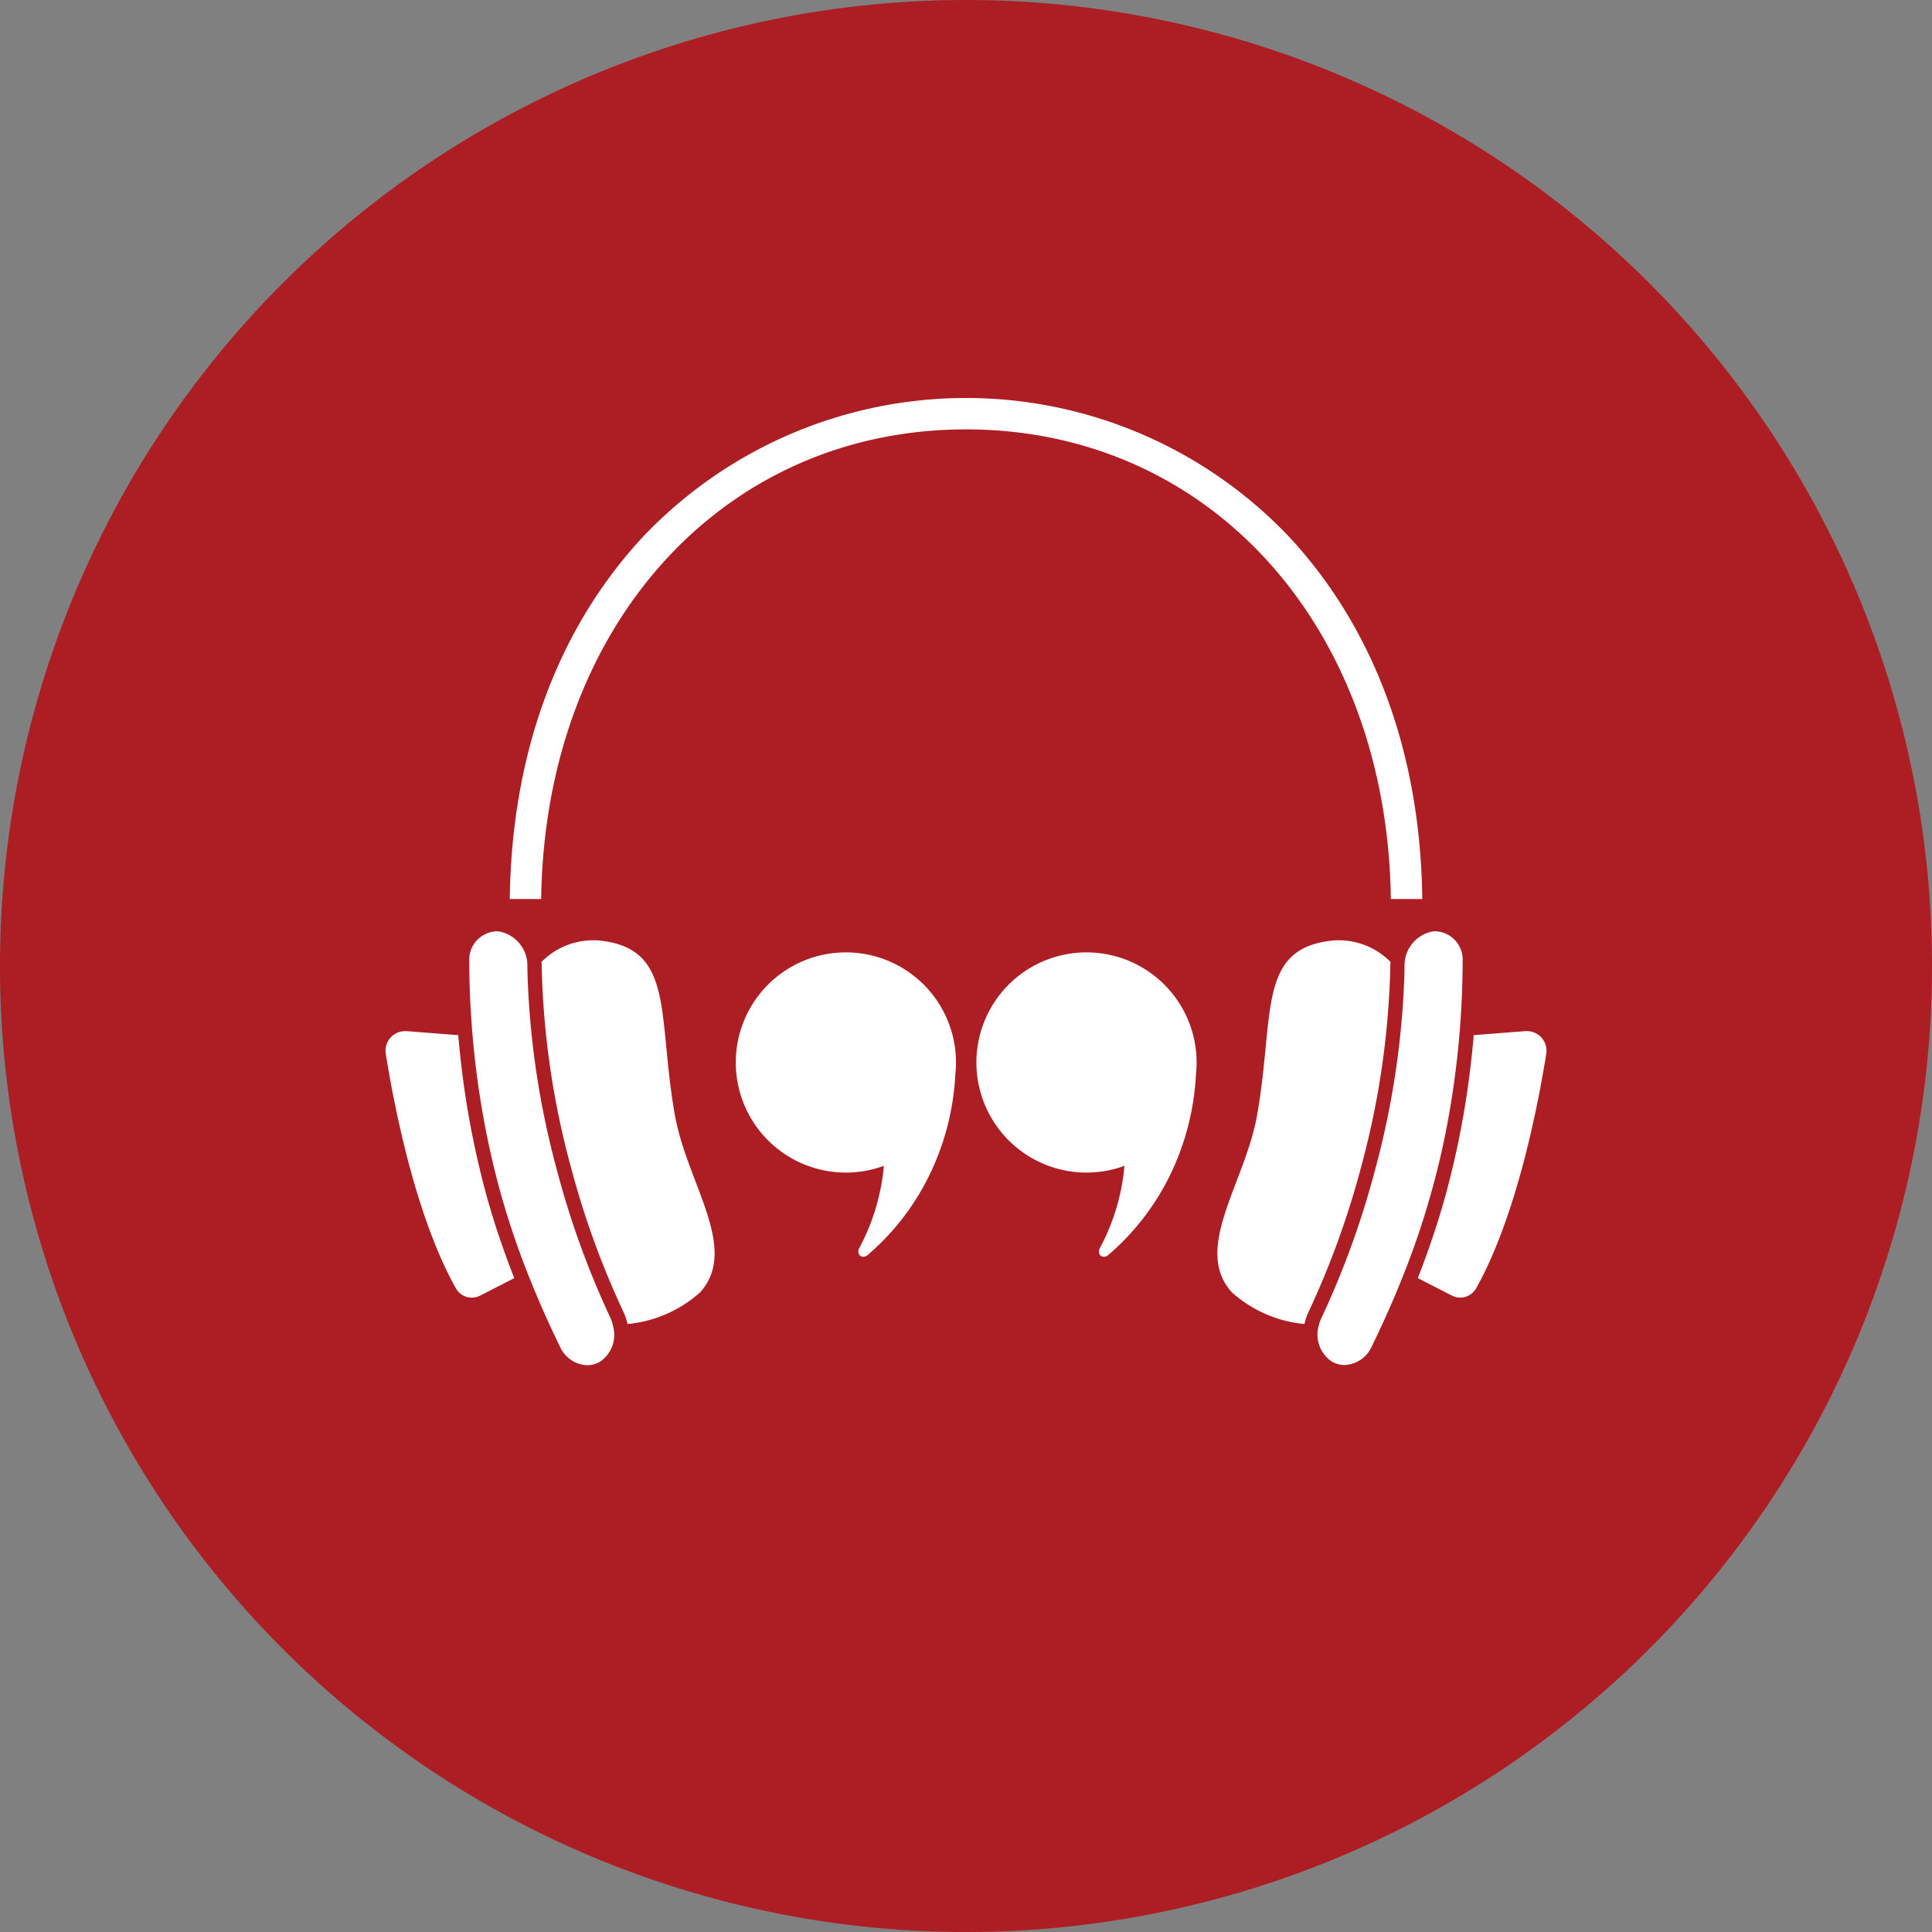
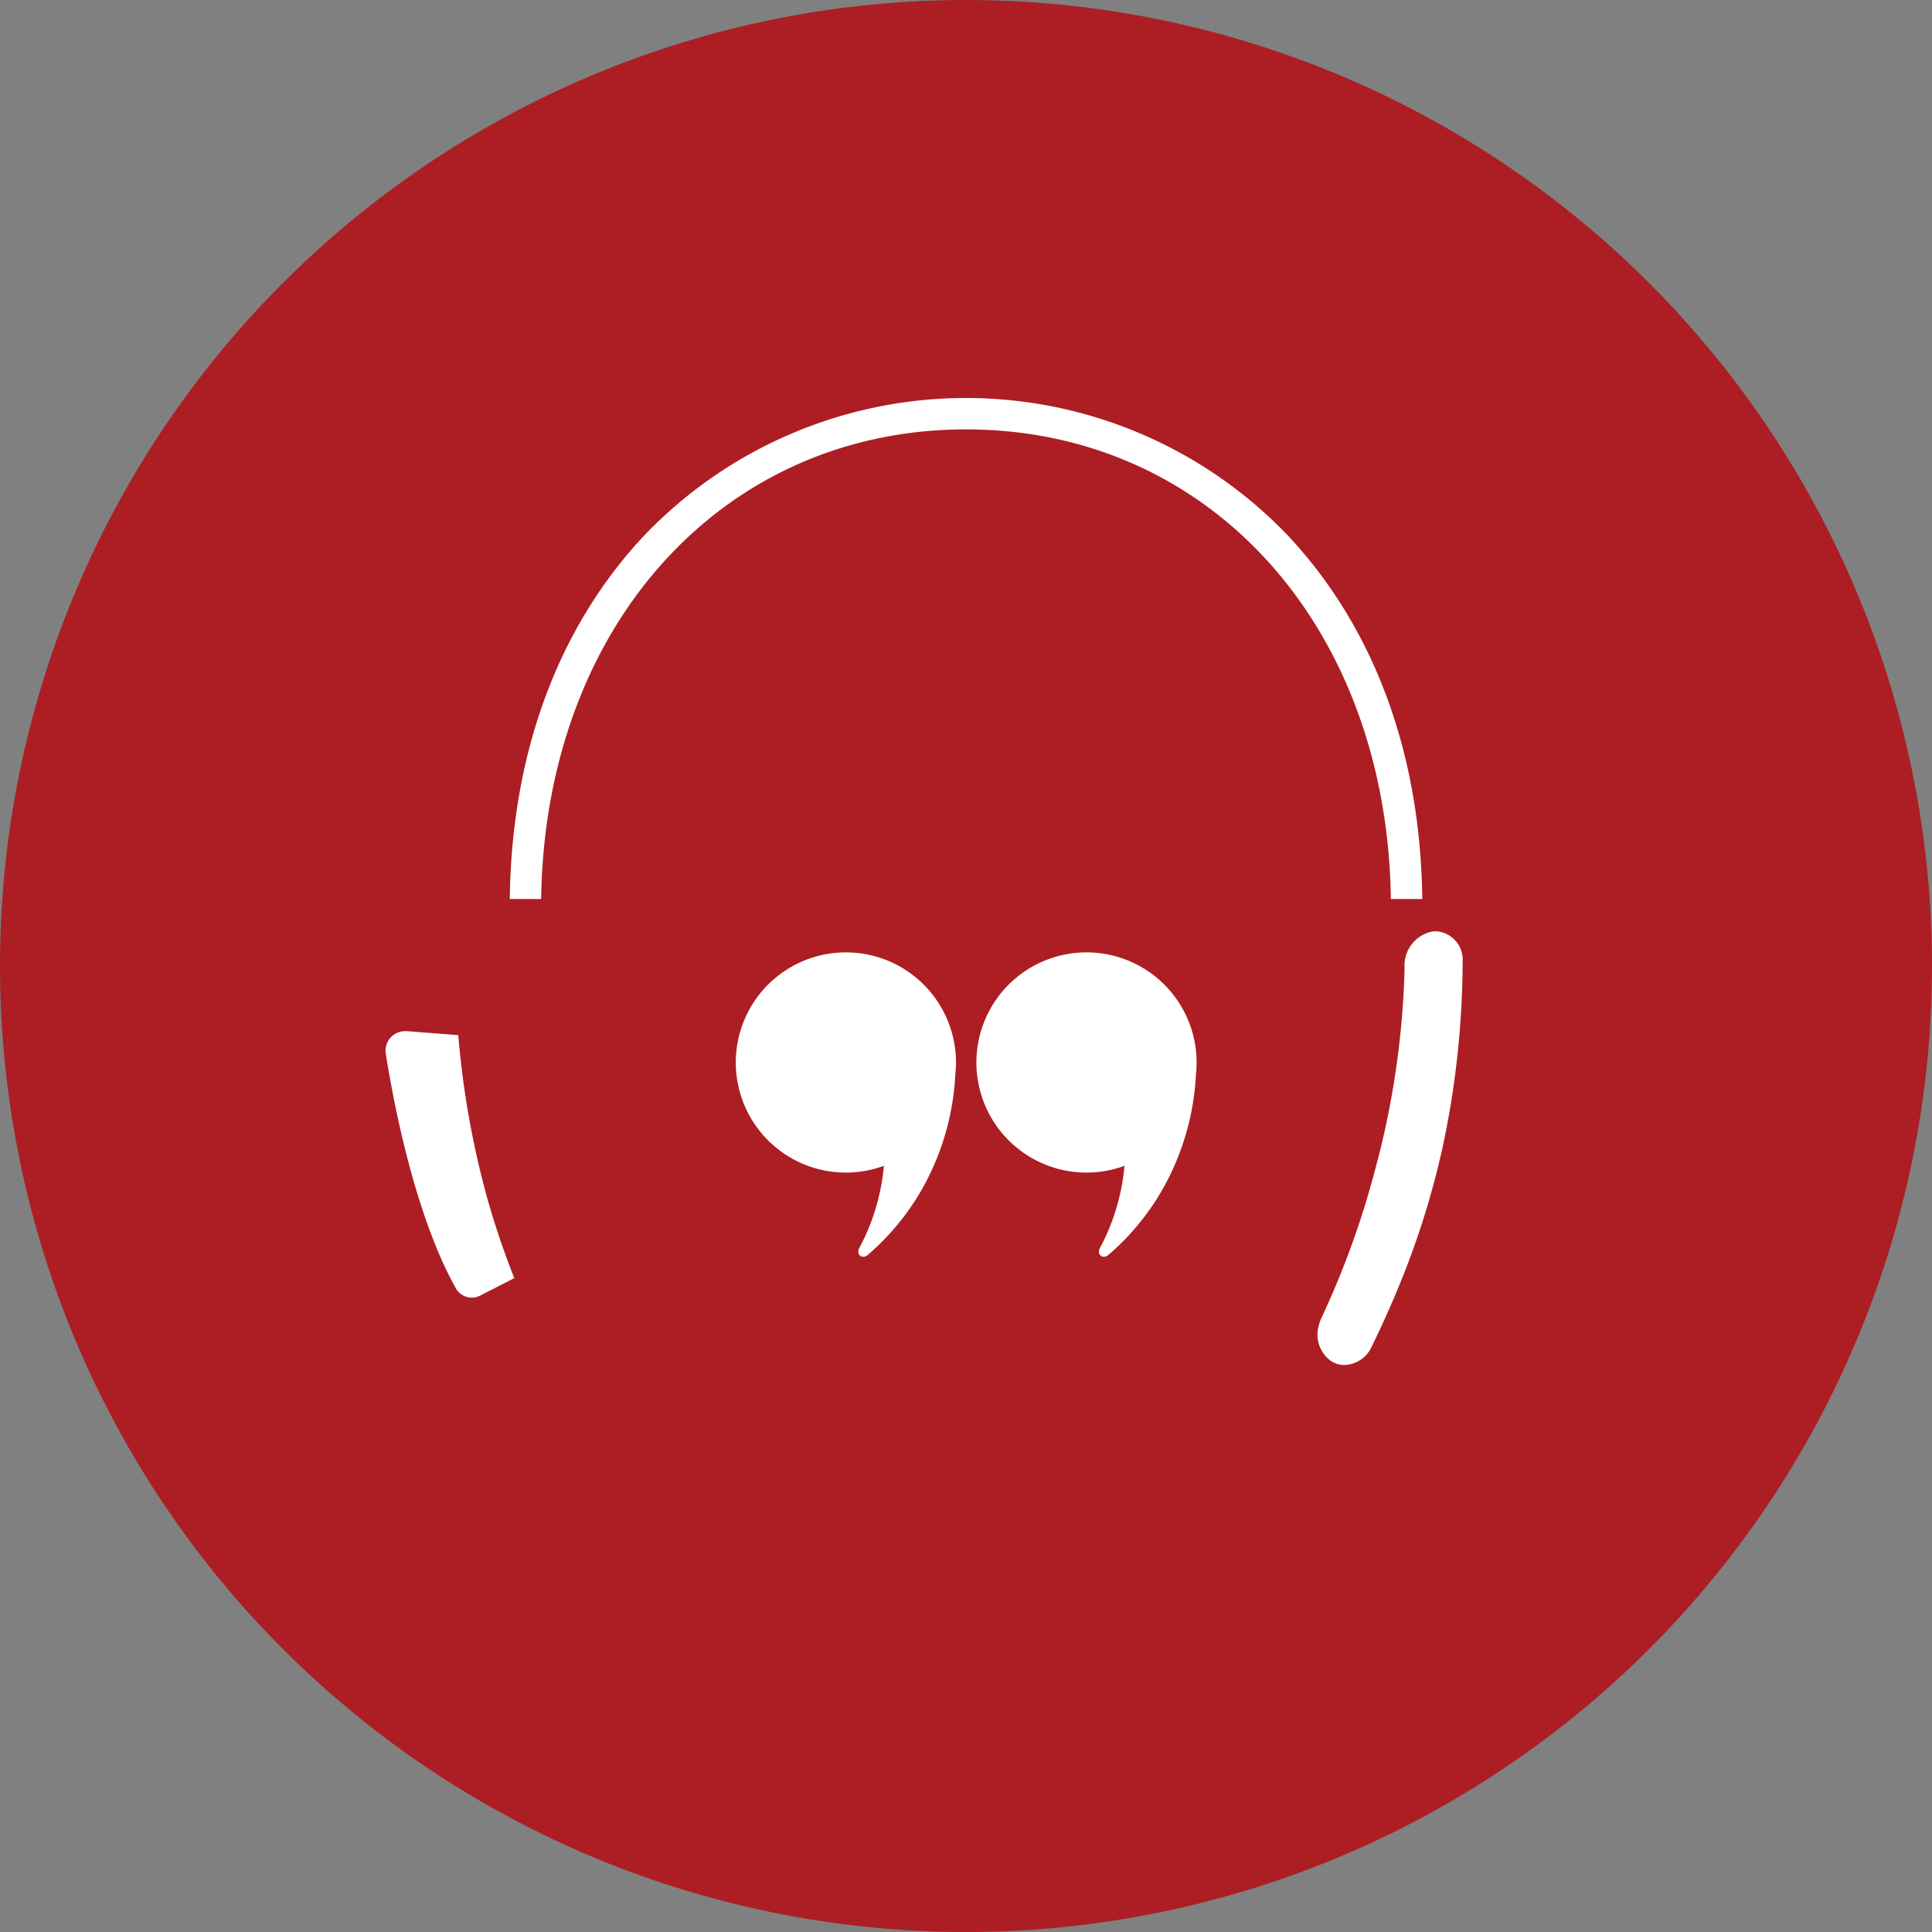
<svg xmlns="http://www.w3.org/2000/svg" xmlns:ns1="http://sodipodi.sourceforge.net/DTD/sodipodi-0.dtd" xmlns:ns2="http://www.inkscape.org/namespaces/inkscape" width="114.06" height="114.06" viewBox="0 0 114.06 114.06" version="1.1" id="svg303" ns1:docname="how-you-can-use-it-listen.svg" ns2:version="1.1 (c4e8f9e, 2021-05-24)">
  <rect x="0" y="0" width="114.06" height="114.06" fill="#808080" stroke="none" />
  <ns1:namedview id="namedview305" pagecolor="#ffffff" bordercolor="#666666" borderopacity="1.0" ns2:pageshadow="2" ns2:pageopacity="0.0" ns2:pagecheckerboard="0" showgrid="false" width="114.06px" ns2:zoom="1.2040788" ns2:cx="138.27998" ns2:cy="218.83949" ns2:window-width="1234" ns2:window-height="755" ns2:window-x="46" ns2:window-y="924" ns2:window-maximized="0" ns2:current-layer="svg303" />
  <defs id="defs11">
    <style id="style9">.a{fill:#ffe238;}.b{font-size:14px;font-family:CooperHewitt-Heavy, Cooper Hewitt;font-weight:800;letter-spacing:-0.005em;}.c,.d,.e{font-size:12px;}.c{font-family:CooperHewitt-Medium, Cooper Hewitt;}.c,.e{font-weight:500;}.d{font-family:CooperHewitt-Bold, Cooper Hewitt;font-weight:700;}.e{font-family:CooperHewitt-Medium;}.f{fill:#f8ba46;}.g{fill:#fff;}.h{fill:#ac1e24;}.i{fill:#685cab;}.j{fill:#00b13f;}.k{fill:#e17301;}.l{fill:#ff1556;}</style>
  </defs>
  <g transform="translate(-375.967,-1907.553)" id="g219">
    <g transform="translate(375.967,1907.553)" id="g217">
      <path class="h" d="M 57.03,0 A 57.03,57.03 0 1 1 0,57.03 57.03,57.03 0 0 1 57.03,0 Z" id="path191" />
      <path class="g" d="m 624.893,115.7 c 0.218,-16.1 10.7,-27.725 25.082,-27.725 14.382,0 24.865,11.629 25.082,27.725 h 1.854 c -0.1,-8.569 -2.816,-15.954 -7.862,-21.382 a 26.291,26.291 0 0 0 -38.147,0 c -5.046,5.428 -7.758,12.813 -7.862,21.382 z" transform="translate(-592.944,-62.625)" id="path193" />
      <g transform="translate(22.759,54.982)" id="g209">
        <path class="g" d="m 622.28,129.077 a 52.221,52.221 0 0 1 -1.383,-7.343 q -0.1,-0.848 -0.17,-1.7 l -0.357,-0.028 -2.693,-0.209 c -0.031,0 -0.061,0 -0.092,0 a 1.3,1.3 0 0 0 -0.146,0.01 1.156,1.156 0 0 0 -0.992,1.326 c 0.461,2.9 1.719,9.525 4.137,13.845 a 1.079,1.079 0 0 0 1.435,0.432 l 1.936,-0.992 c 0.026,-0.013 0.05,-0.028 0.076,-0.043 q -0.27,-0.686 -0.515,-1.366 c -0.477,-1.32 -0.89,-2.626 -1.236,-3.932 z" transform="translate(-616.431,-113.903)" id="path195" />
-         <path class="g" d="m 628.079,114.974 a 4.3,4.3 0 0 0 -3.353,1.269 c 0.008,0.082 0.012,0.163 0.013,0.246 a 49.1,49.1 0 0 0 1.7,11.774 50.723,50.723 0 0 0 3.136,8.663 3.086,3.086 0 0 1 0.23,0.694 7.463,7.463 0 0 0 4.291,-1.875 c 2.323,-2.584 -0.769,-6.417 -1.49,-10.44 -1.061,-5.94 0.04,-9.905 -4.527,-10.331 z" transform="translate(-615.518,-114.435)" id="path197" />
-         <path class="g" d="m 629.233,137.339 a 51.518,51.518 0 0 1 -3.188,-8.808 50.173,50.173 0 0 1 -1.715,-11.331 c -0.007,-0.216 -0.011,-0.433 -0.014,-0.647 a 2.039,2.039 0 0 0 -1.641,-2.051 1.455,1.455 0 0 0 -0.2,-0.013 1.68,1.68 0 0 0 -1.589,1.8 c 0,1.16 0.048,2.35 0.133,3.559 0.01,0.145 0.02,0.292 0.031,0.438 0.011,0.146 0.027,0.3 0.039,0.451 a 52.323,52.323 0 0 0 0.734,5.287 q 0.326,1.71 0.779,3.424 a 47.545,47.545 0 0 0 1.522,4.694 c 0.061,0.16 0.122,0.32 0.184,0.48 l 0.04,0.1 c 0.062,0.158 0.124,0.313 0.188,0.47 q 0.8,1.971 1.709,3.823 a 1.834,1.834 0 0 0 1.6,1.089 1.468,1.468 0 0 0 0.781,-0.223 v 0 a 1.916,1.916 0 0 0 0.748,-2.086 2.233,2.233 0 0 0 -0.141,-0.456 z" transform="translate(-615.94,-114.487)" id="path199" />
        <g transform="translate(49.112)" id="g207">
-           <path class="g" d="m 677.925,119.806 a 1.3,1.3 0 0 0 -0.148,-0.01 c -0.03,0 -0.06,0 -0.091,0 l -2.694,0.209 -0.356,0.028 q -0.072,0.851 -0.171,1.7 a 52.093,52.093 0 0 1 -1.382,7.343 c -0.347,1.307 -0.759,2.613 -1.234,3.931 q -0.245,0.681 -0.515,1.366 c 0.024,0.016 0.05,0.03 0.076,0.043 l 1.936,0.992 a 1.079,1.079 0 0 0 1.435,-0.432 c 2.418,-4.32 3.675,-10.945 4.137,-13.845 a 1.156,1.156 0 0 0 -0.993,-1.325 z" transform="translate(-659.502,-113.903)" id="path201" />
-           <path class="g" d="m 670.884,116.489 c 0,-0.083 0.006,-0.164 0.013,-0.246 a 4.3,4.3 0 0 0 -3.353,-1.269 c -4.568,0.425 -3.465,4.391 -4.528,10.331 -0.72,4.023 -3.814,7.856 -1.49,10.44 a 7.463,7.463 0 0 0 4.291,1.875 3.08,3.08 0 0 1 0.23,-0.694 50.728,50.728 0 0 0 3.136,-8.663 49.1,49.1 0 0 0 1.701,-11.774 z" transform="translate(-660.675,-114.435)" id="path203" />
          <path class="g" d="m 673.631,126.02 a 51.97,51.97 0 0 0 0.733,-5.287 c 0.013,-0.151 0.028,-0.3 0.04,-0.453 0.012,-0.153 0.021,-0.291 0.031,-0.436 0.086,-1.209 0.129,-2.4 0.132,-3.559 a 1.677,1.677 0 0 0 -1.588,-1.8 1.457,1.457 0 0 0 -0.2,0.013 v 0 a 2.041,2.041 0 0 0 -1.642,2.051 c 0,0.214 -0.007,0.431 -0.013,0.647 a 50.239,50.239 0 0 1 -1.715,11.332 51.518,51.518 0 0 1 -3.188,8.808 2.245,2.245 0 0 0 -0.154,0.446 1.915,1.915 0 0 0 0.748,2.086 v 0 a 1.467,1.467 0 0 0 0.78,0.223 1.835,1.835 0 0 0 1.605,-1.089 c 0.6,-1.232 1.177,-2.509 1.709,-3.823 0.063,-0.157 0.125,-0.312 0.188,-0.47 l 0.04,-0.1 c 0.062,-0.159 0.123,-0.317 0.184,-0.477 a 47.837,47.837 0 0 0 1.522,-4.694 q 0.464,-1.705 0.788,-3.418 z" transform="translate(-660.088,-114.487)" id="path205" />
        </g>
      </g>
      <g transform="translate(43.417,56.208)" id="g215">
        <path class="g" d="m 648.063,122.1 a 6.5,6.5 0 1 0 -4.257,6.11 12.693,12.693 0 0 1 -1.445,4.842 0.412,0.412 0 0 0 -0.037,0.361 0.279,0.279 0 0 0 0.183,0.158 0.407,0.407 0 0 0 0.359,-0.11 14.689,14.689 0 0 0 3.768,-5 15.336,15.336 0 0 0 1.391,-5.66 6.572,6.572 0 0 0 0.038,-0.701 z" transform="translate(-635.041,-115.591)" id="path211" />
        <path class="g" d="m 660.86,122.1 a 6.5,6.5 0 1 0 -4.257,6.11 12.674,12.674 0 0 1 -1.445,4.842 0.412,0.412 0 0 0 -0.035,0.361 0.274,0.274 0 0 0 0.183,0.158 0.4,0.4 0 0 0 0.357,-0.11 14.678,14.678 0 0 0 3.77,-5 15.356,15.356 0 0 0 1.39,-5.66 6.555,6.555 0 0 0 0.037,-0.701 z" transform="translate(-633.633,-115.591)" id="path213" />
      </g>
    </g>
  </g>
</svg>